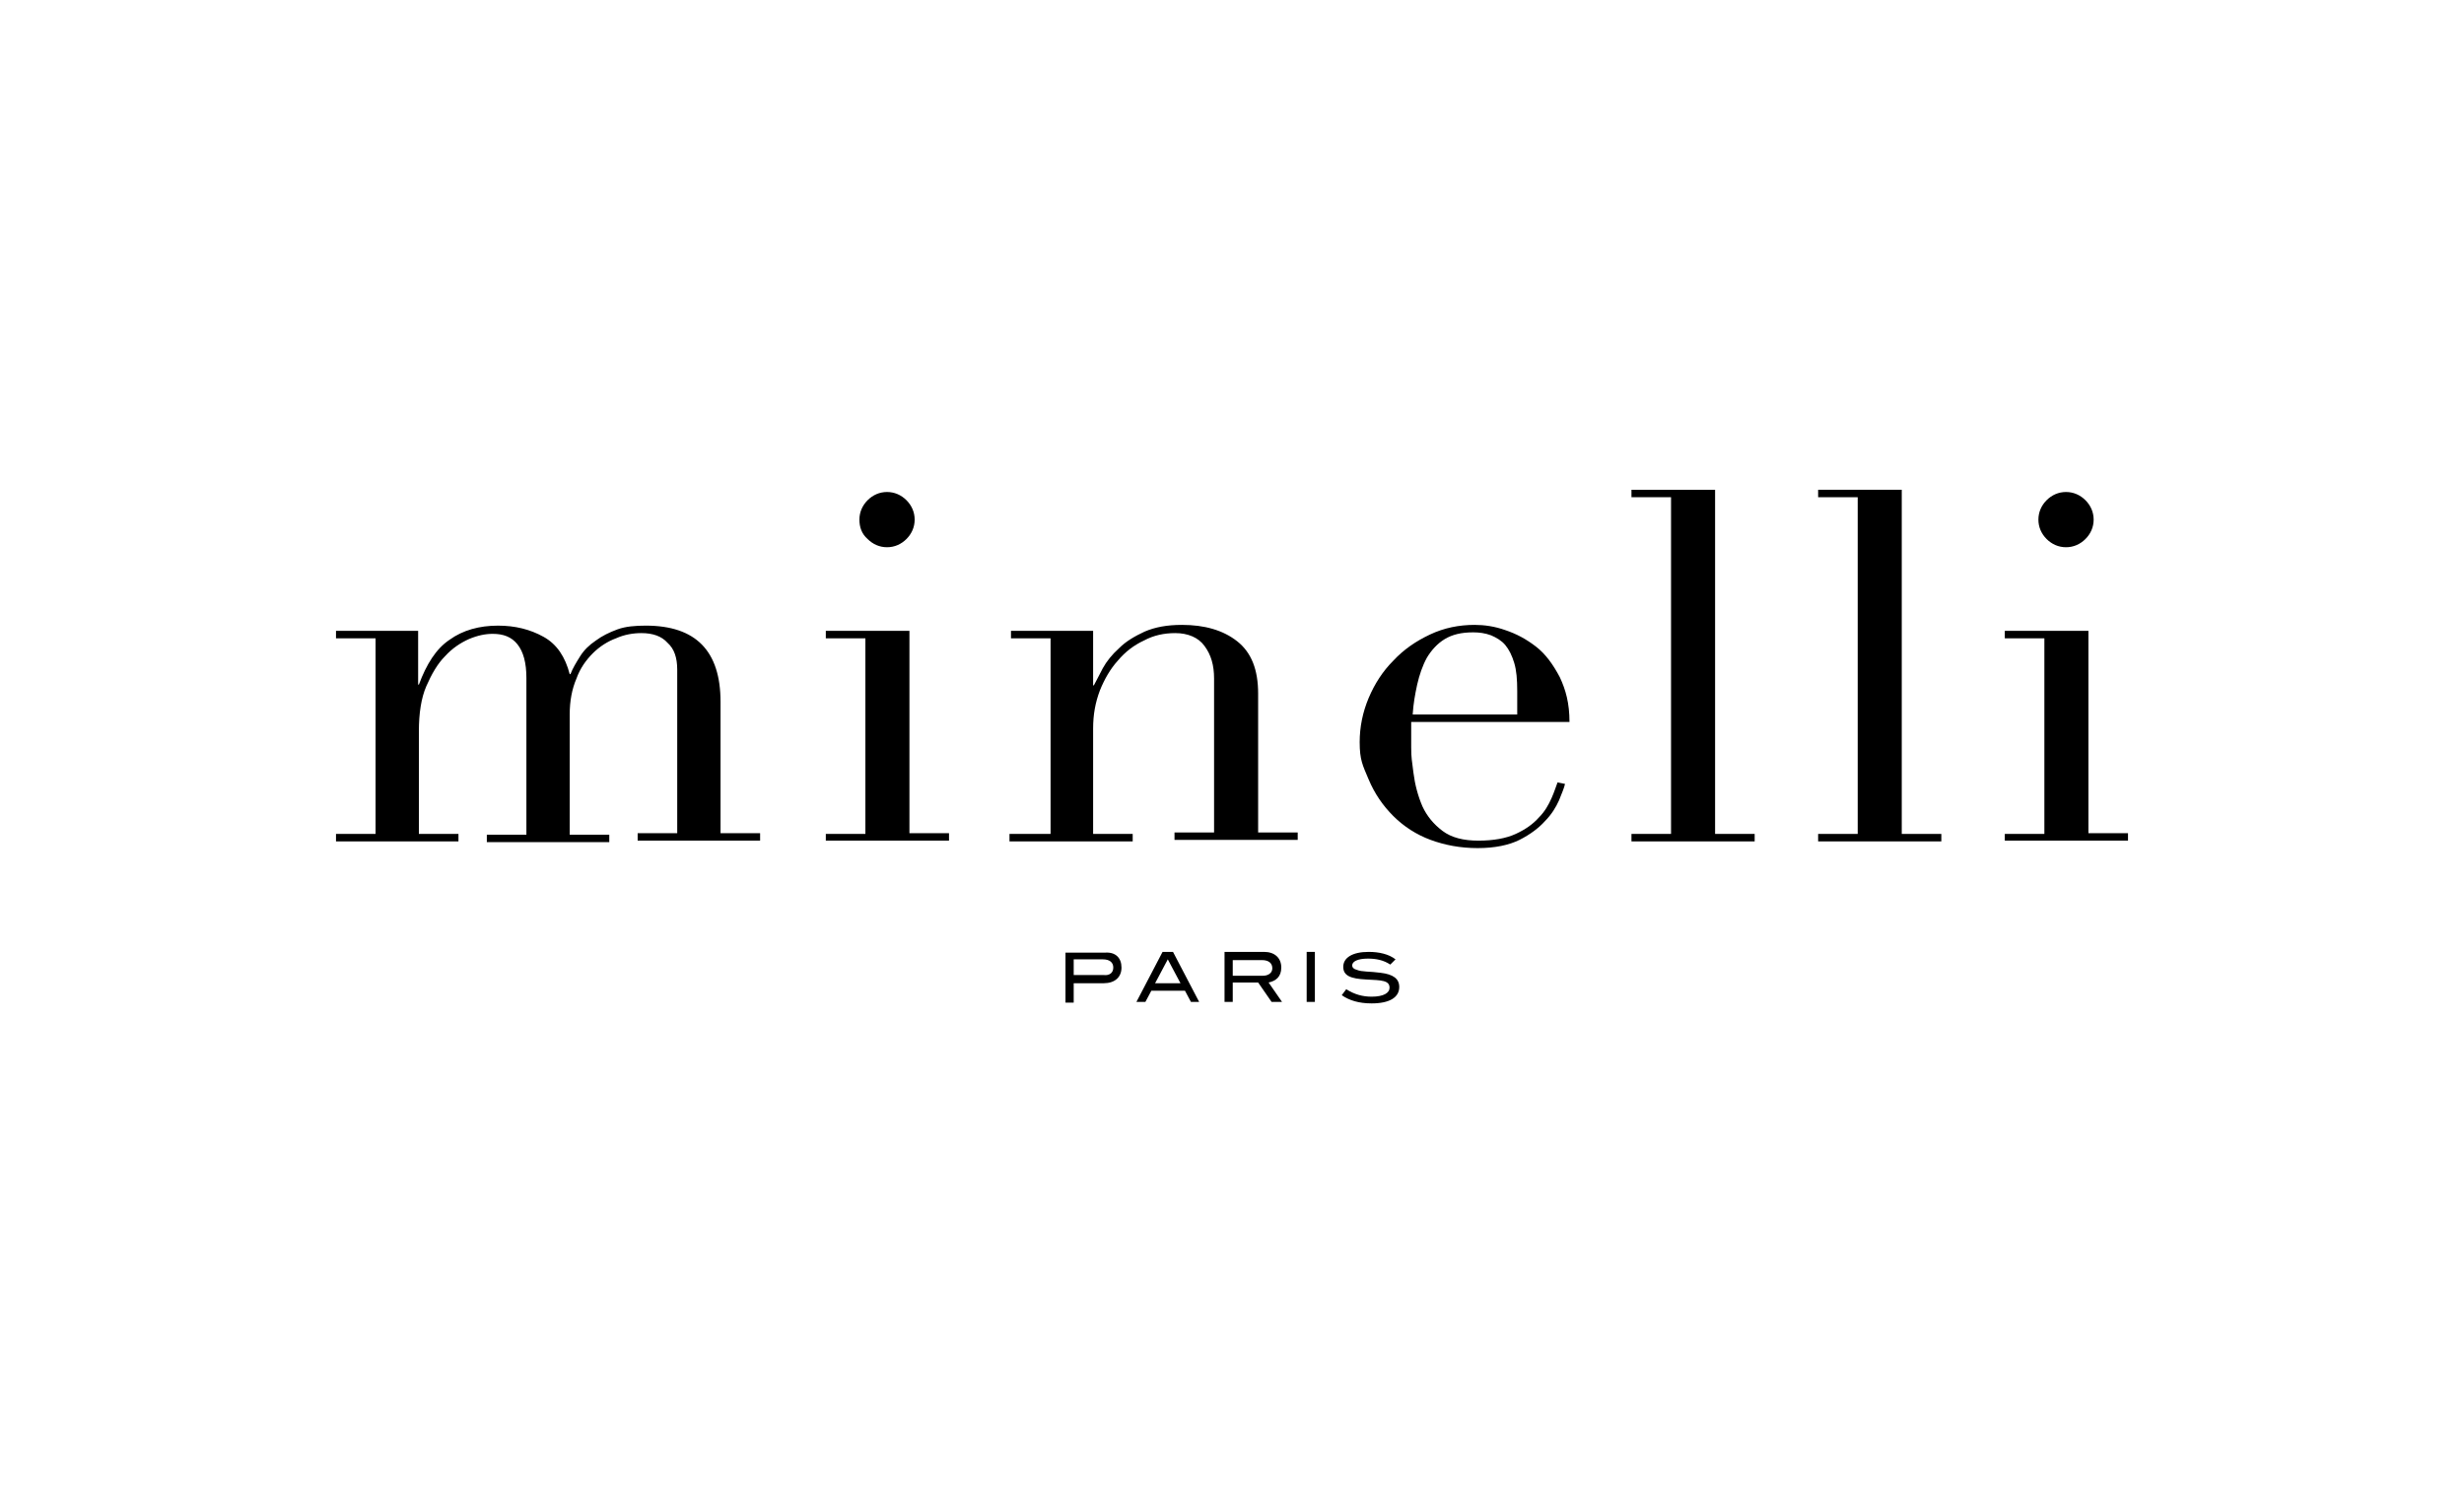
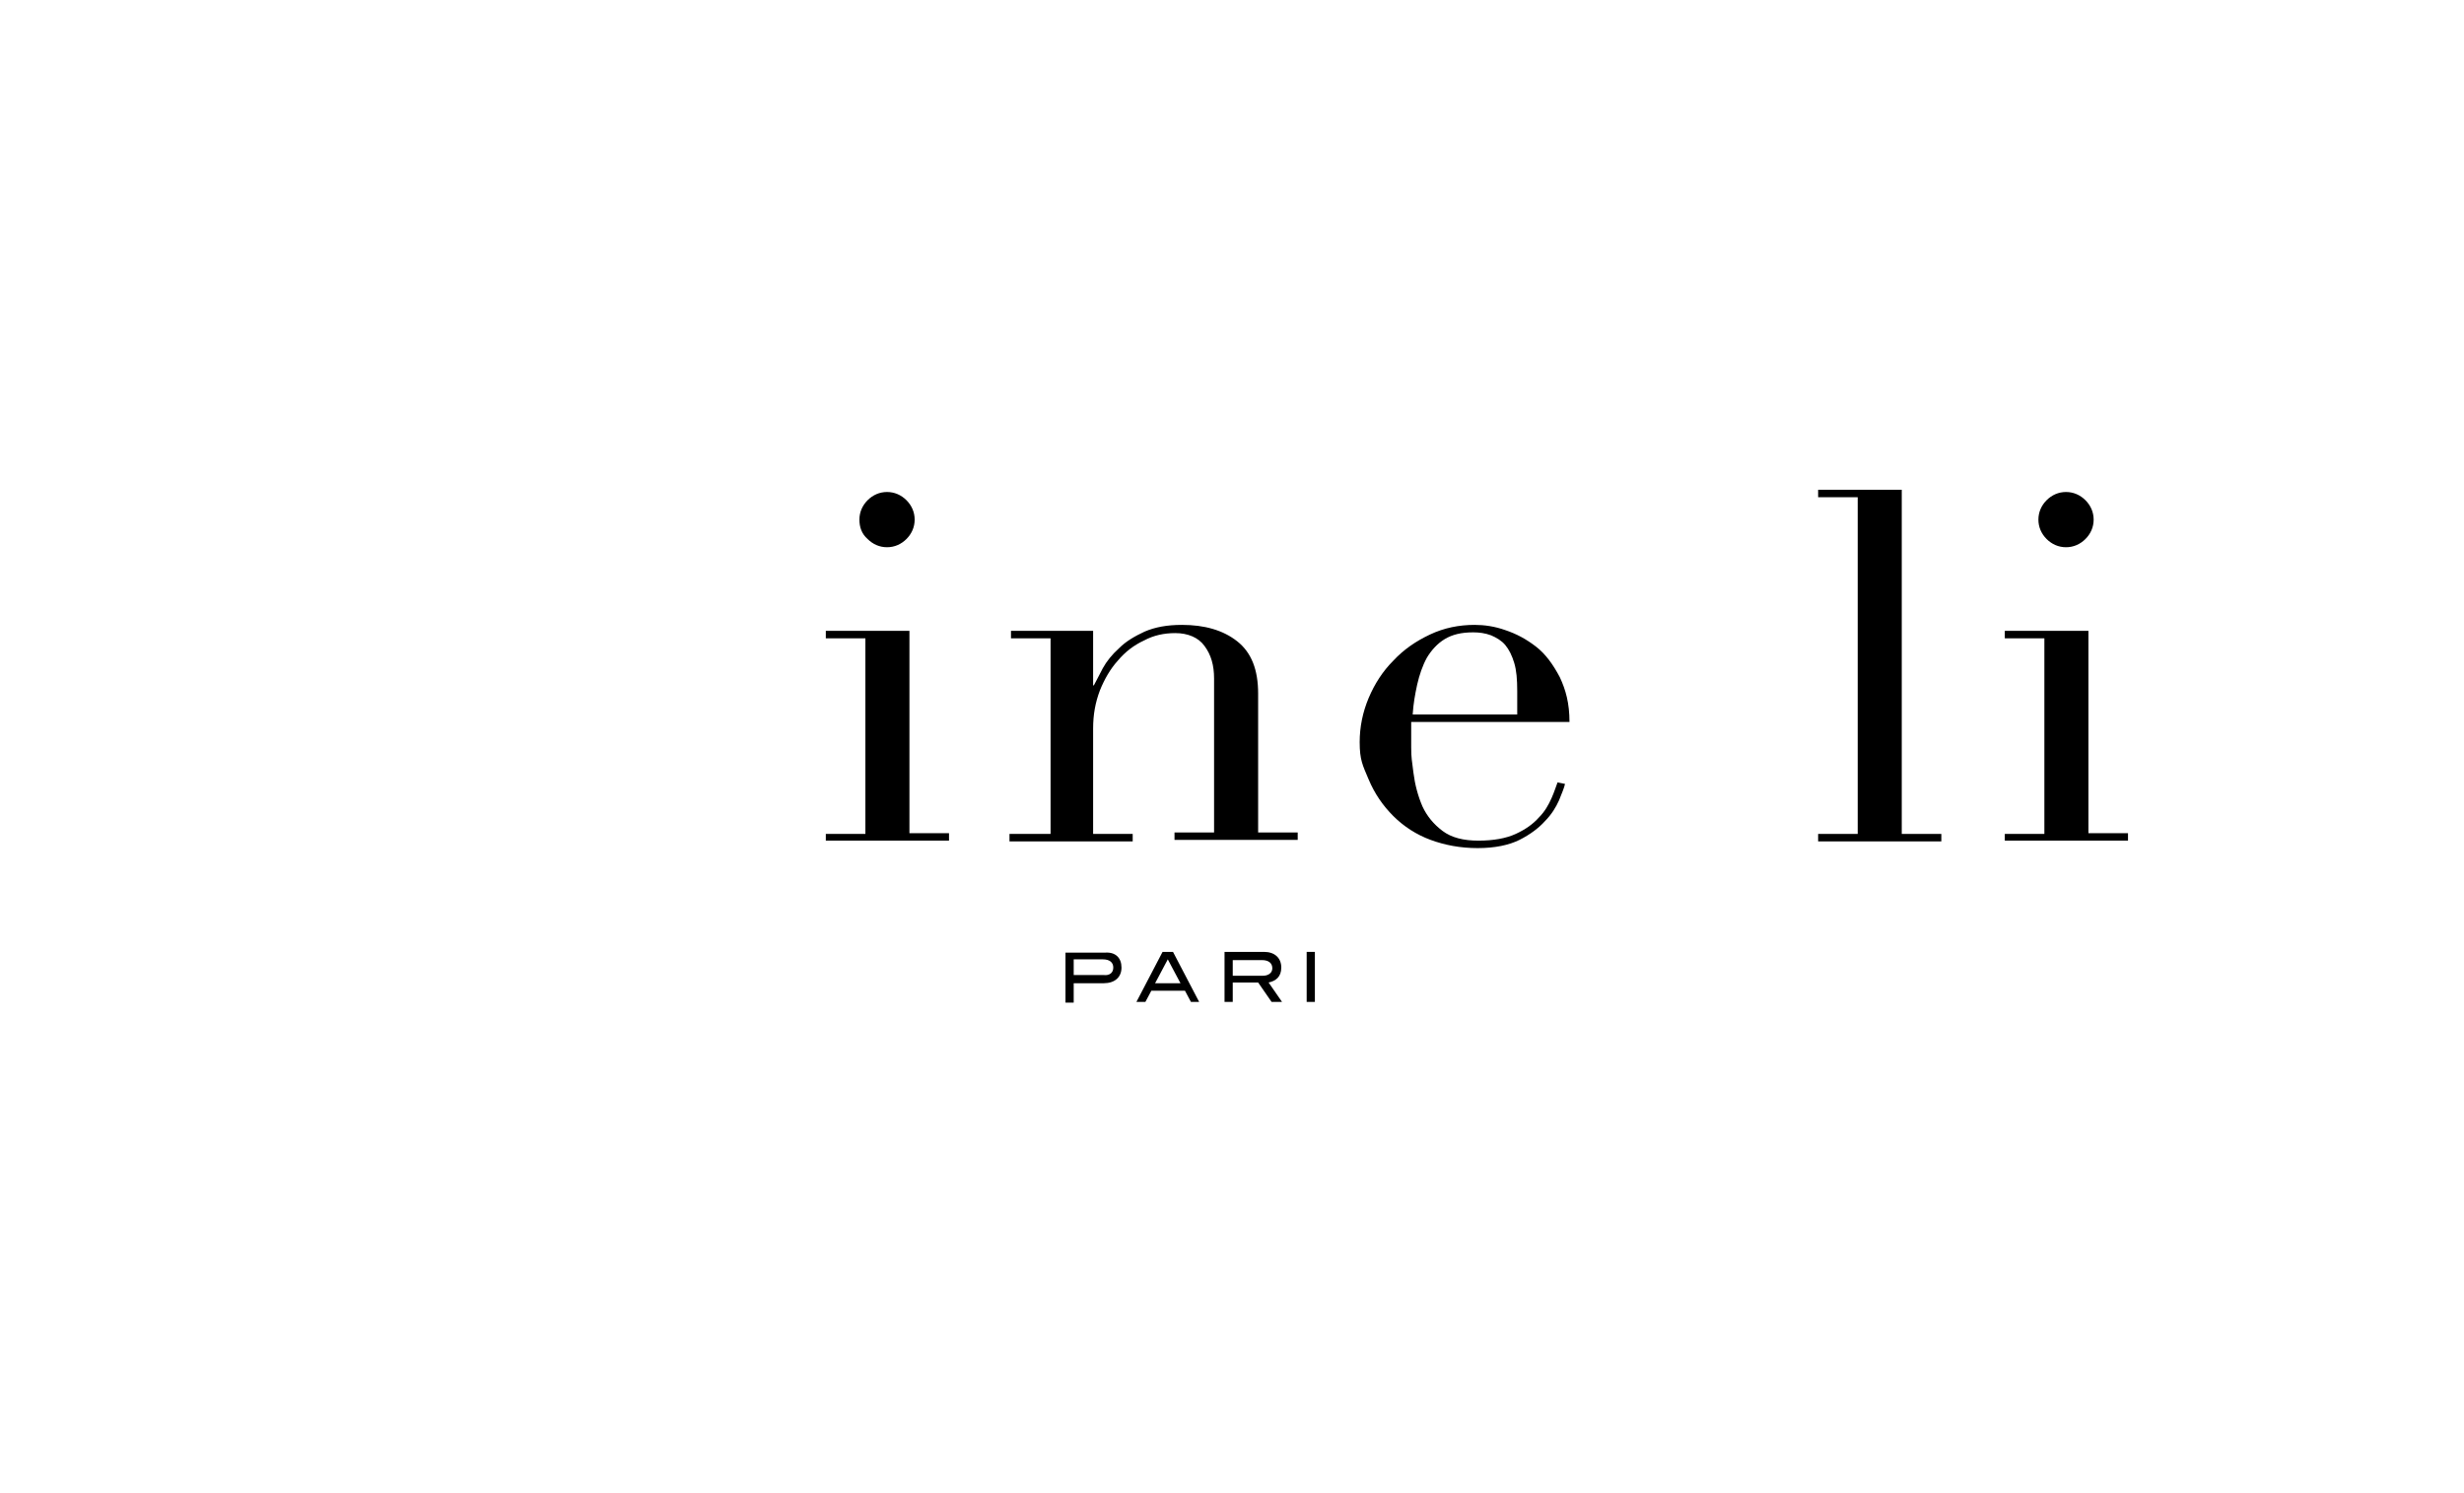
<svg xmlns="http://www.w3.org/2000/svg" version="1.1" id="Calque_1" x="0px" y="0px" viewBox="0 0 330 200" enable-background="new 0 0 330 200" xml:space="preserve">
  <g>
    <g>
      <g>
        <path d="M150.2,129.6c0,1.3-0.9,2.1-2.4,2.1h-4v2.6h-1.1v-6.7h5.3C149.4,127.5,150.2,128.3,150.2,129.6z M149.1,129.6     c0-0.7-0.5-1.1-1.4-1.1h-3.9v2.1h4C148.6,130.7,149.1,130.3,149.1,129.6z" />
        <path d="M159.5,134.2l-0.8-1.5h-4.5l-0.8,1.5h-1.2l3.5-6.7h1.4l3.5,6.7H159.5z M156.4,128.5l-1.7,3.2h3.4L156.4,128.5z" />
        <path d="M170.3,134.2l-1.8-2.6h-3.4v2.6h-1.1v-6.7h5.3c1.4,0,2.3,0.8,2.3,2.1c0,1.2-0.7,1.8-1.7,2l1.8,2.6H170.3z M170.4,129.7     c0-0.7-0.5-1.1-1.4-1.1h-3.9v2.1h4C169.9,130.7,170.4,130.3,170.4,129.7z" />
        <path d="M175,134.2v-6.7h1.1v6.7H175z" />
-         <path d="M183.2,128.4c-1.4,0-2.1,0.4-2.1,0.9c0,0.3,0.2,0.5,0.6,0.6c0.7,0.3,1.8,0.2,3.2,0.4c1.7,0.2,2.5,0.8,2.5,1.9     c0,1.4-1.3,2.2-3.7,2.2c-1.7,0-3-0.4-4-1.1l0.6-0.8c1.1,0.7,2.2,1,3.4,1c1.6,0,2.4-0.5,2.4-1.2c0-1-1.1-1-3.1-1.1     c-2.1-0.1-3.1-0.5-3.1-1.7c0-1.2,1.2-2,3.4-2c1.4,0,2.7,0.3,3.6,1l-0.7,0.7C185.3,128.6,184.3,128.4,183.2,128.4z" />
      </g>
    </g>
    <g>
      <g>
-         <path d="M45,111.7h5.3V85.5H45v-1h11v7.2h0.1c1-2.7,2.3-4.8,4.1-6c1.8-1.3,4-1.9,6.5-1.9c2.3,0,4.3,0.5,6.1,1.5     c1.8,1,2.9,2.7,3.5,5h0.1c0.3-0.8,0.8-1.6,1.3-2.4c0.5-0.8,1.2-1.5,2.1-2.1c0.8-0.6,1.8-1.1,2.9-1.5c1.1-0.4,2.4-0.5,3.8-0.5     c6.7,0,10,3.4,10,10.2v17.6h5.3v1H85.4v-1h5.3V89.7c0-1.6-0.4-2.8-1.3-3.6c-0.8-0.9-2-1.3-3.5-1.3c-1.1,0-2.3,0.2-3.4,0.7     c-1.1,0.4-2.2,1.1-3.1,2c-0.9,0.9-1.7,2-2.2,3.4c-0.6,1.4-0.9,3-0.9,4.8v16.1h5.3v1H65.2v-1h5.3v-21c0-2-0.4-3.5-1.2-4.5     c-0.8-1-1.9-1.4-3.3-1.4c-1,0-2,0.2-3.2,0.7c-1.1,0.5-2.2,1.2-3.2,2.3c-1,1-1.8,2.4-2.5,4c-0.7,1.6-1,3.7-1,6v13.8h5.3v1H45     V111.7z" />
        <path d="M110.6,111.7h5.3V85.5h-5.3v-1h11.2v27.1h5.3v1h-16.5V111.7z M115.1,69.6c0-1,0.4-1.9,1.1-2.6c0.7-0.7,1.6-1.1,2.6-1.1     c1,0,1.9,0.4,2.6,1.1c0.7,0.7,1.1,1.6,1.1,2.6c0,1-0.4,1.9-1.1,2.6c-0.7,0.7-1.6,1.1-2.6,1.1c-1,0-1.9-0.4-2.6-1.1     C115.4,71.5,115.1,70.6,115.1,69.6z" />
        <path d="M135.4,111.7h5.3V85.5h-5.3v-1h11v7.3h0.1c0.3-0.6,0.7-1.3,1.2-2.3c0.5-0.9,1.2-1.8,2.2-2.7c0.9-0.9,2.1-1.6,3.4-2.2     c1.4-0.6,3-0.9,5-0.9c3,0,5.5,0.7,7.4,2.2c1.9,1.5,2.8,3.8,2.8,7v18.6h5.3v1h-16.5v-1h5.3V90.9c0-1.8-0.4-3.2-1.3-4.4     c-0.8-1.1-2.2-1.7-3.9-1.7c-1.5,0-2.9,0.3-4.2,1c-1.3,0.6-2.5,1.5-3.5,2.7c-1,1.1-1.8,2.5-2.4,4c-0.6,1.6-0.9,3.2-0.9,5.1v14.1     h5.3v1h-16.5V111.7z" />
        <path d="M189,96.6c0,0.5,0,1.3,0,1.7c0,0.5,0,1.1,0,1.8c0,1.5,0.1,1.7,0.3,3.4c0.2,1.6,0.6,3.1,1.2,4.5c0.6,1.3,1.5,2.4,2.7,3.3     c1.2,0.9,2.8,1.3,4.8,1.3c2,0,3.7-0.3,5-0.9c1.3-0.6,2.3-1.3,3.1-2.2c0.8-0.8,1.3-1.7,1.7-2.6c0.4-0.9,0.6-1.6,0.8-2.1l1,0.2     c-0.1,0.5-0.4,1.2-0.8,2.2c-0.4,0.9-1,1.9-1.9,2.8c-0.8,0.9-2,1.8-3.4,2.5c-1.4,0.7-3.3,1.1-5.6,1.1c-2.3,0-4.4-0.4-6.3-1.1     c-1.9-0.7-3.6-1.8-5-3.2c-1.4-1.4-2.5-3-3.3-4.9c-0.8-1.9-1.2-2.6-1.2-5c0-2,0.4-4,1.2-5.9c0.8-1.9,1.9-3.6,3.3-5     c1.4-1.5,3-2.6,4.9-3.5c1.9-0.9,3.9-1.3,6-1.3c1.3,0,2.7,0.2,4.1,0.7c1.5,0.5,2.8,1.2,4.1,2.2c1.3,1,2.3,2.4,3.2,4.1     c0.8,1.7,1.3,3.5,1.3,6H189z M203.2,95.7c0,0,0-0.9,0-1.4c0-0.5,0-1.1,0-1.7c0-1.6-0.1-2.8-0.4-3.8c-0.3-1-0.7-1.8-1.2-2.4     c-0.5-0.6-1.2-1-1.9-1.3c-0.8-0.3-1.6-0.4-2.4-0.4c-1.6,0-2.8,0.3-3.8,0.9c-1,0.6-1.8,1.5-2.4,2.5c-0.6,1.1-1,2.3-1.3,3.6     c-0.3,1.4-0.5,2.5-0.6,4H203.2z" />
-         <path d="M218.5,111.7h5.3V66.6h-5.3v-1h11.2v46.1h5.3v1h-16.5V111.7z" />
        <path d="M243.5,111.7h5.3V66.6h-5.3v-1h11.2v46.1h5.3v1h-16.5V111.7z" />
        <path d="M268.5,111.7h5.3V85.5h-5.3v-1h11.2v27.1h5.3v1h-16.5V111.7z M273,69.6c0-1,0.4-1.9,1.1-2.6c0.7-0.7,1.6-1.1,2.6-1.1     c1,0,1.9,0.4,2.6,1.1c0.7,0.7,1.1,1.6,1.1,2.6c0,1-0.4,1.9-1.1,2.6c-0.7,0.7-1.6,1.1-2.6,1.1c-1,0-1.9-0.4-2.6-1.1     C273.4,71.5,273,70.6,273,69.6z" />
      </g>
    </g>
  </g>
</svg>